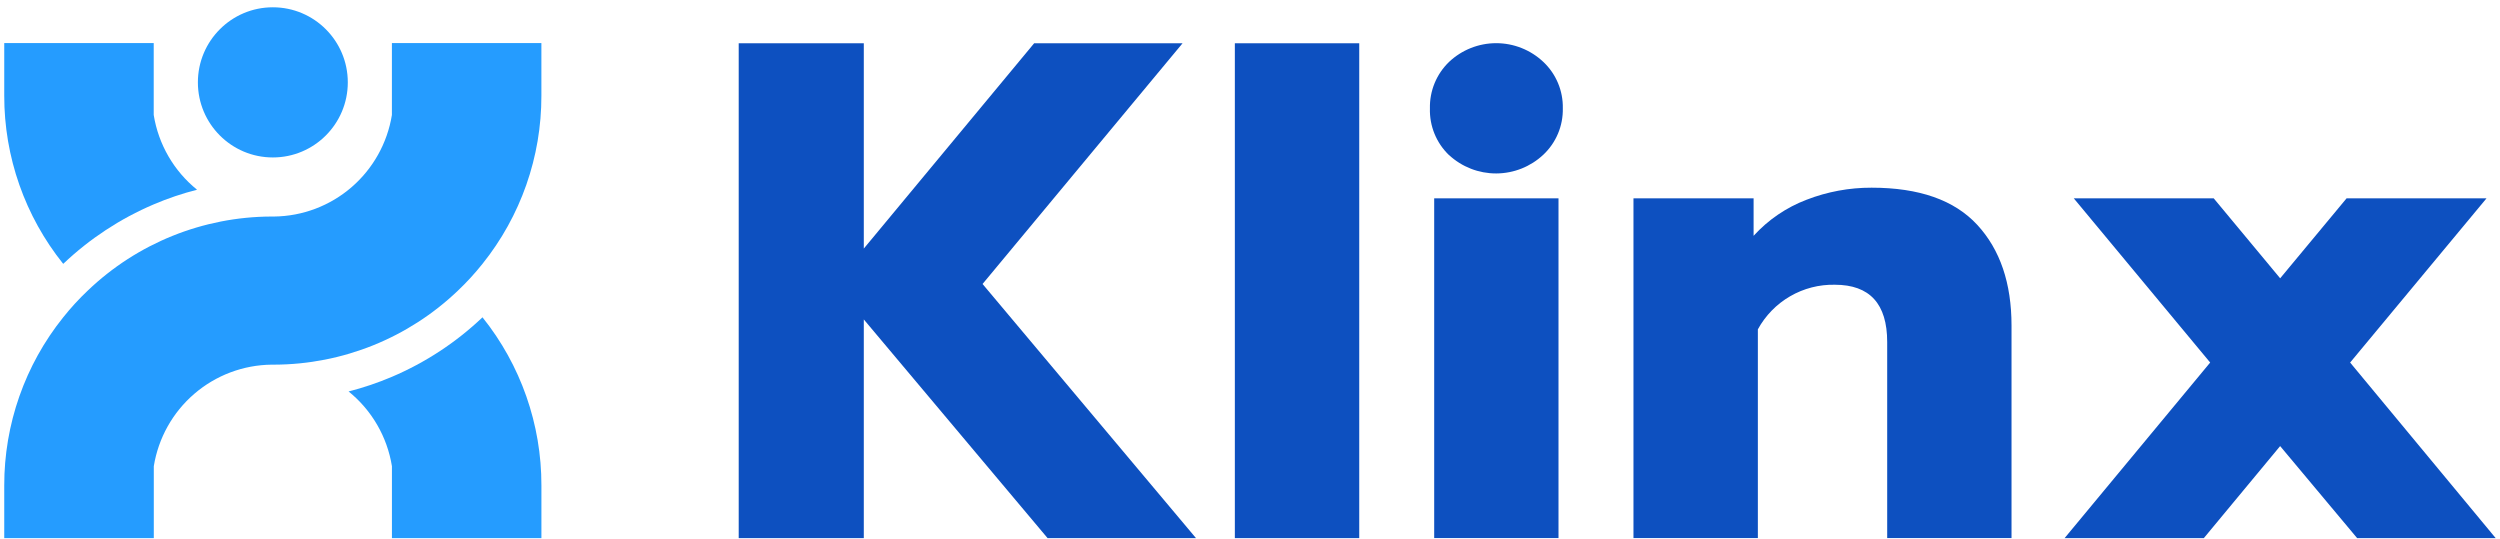
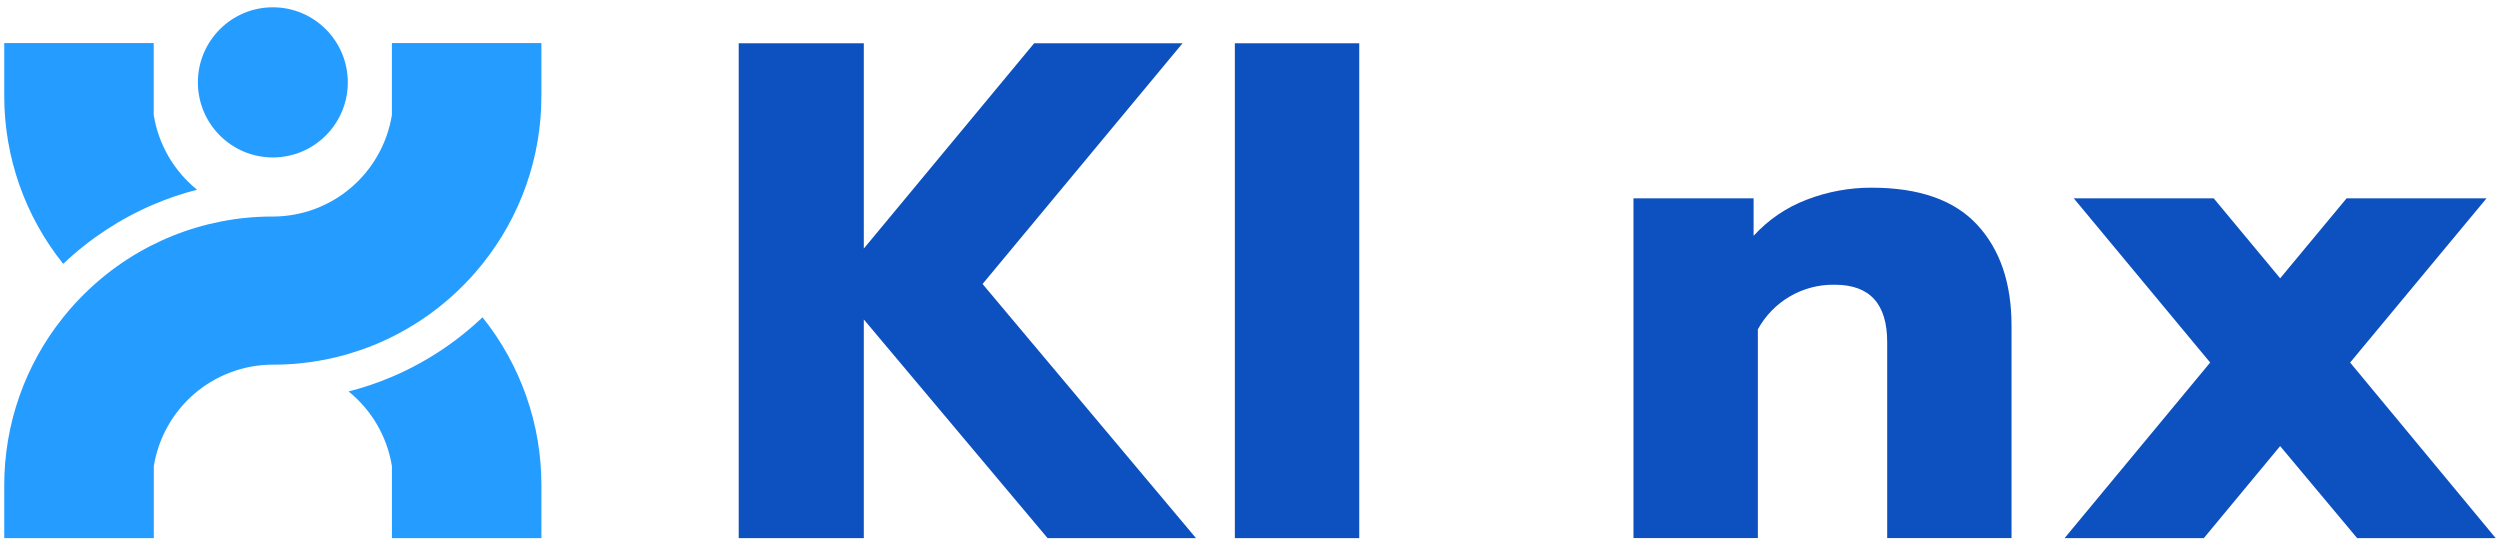
<svg xmlns="http://www.w3.org/2000/svg" width="292" height="63" viewBox="0 0 292 63" fill="none">
  <g clip-path="url(#clip0_14058_195335)">
    <path d="M63.235 5.027V11.173C63.249 18.316 60.82 25.25 56.353 30.819C55.472 31.924 54.516 32.968 53.49 33.941C47.706 39.473 40.022 42.57 32.025 42.592H31.721C28.401 42.629 25.2 43.839 22.683 46.008C20.166 48.178 18.495 51.168 17.964 54.451V62.852H0.496V56.71C0.484 49.566 2.915 42.632 7.384 37.064C8.265 35.957 9.222 34.913 10.25 33.941C16.033 28.409 23.716 25.312 31.712 25.291H32.016C35.336 25.253 38.536 24.043 41.053 21.873C43.57 19.704 45.241 16.715 45.774 13.432V5.027H63.235Z" fill="#259CFF" />
    <path d="M63.237 56.709V62.851H45.778V54.455C45.226 51.018 43.422 47.907 40.715 45.722C42.444 45.282 44.136 44.709 45.778 44.011C49.69 42.346 53.272 39.993 56.355 37.062C60.822 42.632 63.251 49.565 63.237 56.709Z" fill="#259CFF" />
    <path d="M23.015 22.159C21.287 22.599 19.595 23.171 17.954 23.871C14.045 25.536 10.465 27.889 7.384 30.819C2.915 25.25 0.484 18.317 0.496 11.173V5.027H17.954V13.426C18.506 16.863 20.309 19.974 23.015 22.159Z" fill="#259CFF" />
    <path d="M31.868 18.39C36.703 18.39 40.623 14.464 40.623 9.621C40.623 4.778 36.703 0.852 31.868 0.852C27.033 0.852 23.113 4.778 23.113 9.621C23.113 14.464 27.033 18.39 31.868 18.39Z" fill="#259CFF" />
    <path d="M86.281 5.055H100.892V29.034L120.788 5.055H138.122L114.762 33.169L139.692 62.852H122.358L100.892 37.31V62.852H86.281V5.055Z" fill="#0D50C0" />
    <path d="M144.23 5.055H158.759V62.852H144.23V5.055Z" fill="#0D50C0" />
-     <path d="M169.246 18.118C168.513 17.416 167.936 16.567 167.551 15.627C167.167 14.686 166.984 13.675 167.015 12.66C166.992 11.65 167.178 10.647 167.562 9.713C167.947 8.779 168.52 7.936 169.246 7.235C170.736 5.827 172.708 5.043 174.756 5.043C176.805 5.043 178.776 5.827 180.266 7.235C181.002 7.929 181.584 8.769 181.975 9.702C182.366 10.634 182.557 11.639 182.537 12.651C182.558 13.662 182.367 14.667 181.976 15.6C181.584 16.533 181.002 17.373 180.266 18.066C178.775 19.467 176.809 20.251 174.764 20.259C172.72 20.266 170.748 19.498 169.246 18.109V18.118ZM167.513 23.163H182.033V62.85H167.513V23.163Z" fill="#0D50C0" />
    <path d="M190.789 23.163H204.82V27.544C206.525 25.671 208.647 24.226 211.013 23.327C213.434 22.39 216.007 21.914 218.602 21.922C224.158 21.922 228.271 23.368 230.942 26.261C233.614 29.154 234.949 33.081 234.946 38.044V62.85H220.424V39.947C220.424 35.488 218.387 33.258 214.313 33.258C212.481 33.219 210.674 33.684 209.089 34.603C207.503 35.521 206.199 36.858 205.318 38.467V62.85H190.789V23.163Z" fill="#0D50C0" />
    <path d="M258.148 42.345L242.216 23.164H258.56L266.323 32.505L274.082 23.164H290.426L274.495 42.345L291.495 62.851H275.314L266.32 52.102L257.407 62.851H241.145L258.148 42.345Z" fill="#0D50C0" />
  </g>
  <defs>
    <clipPath id="clip0_14058_195335">
      <rect width="291" height="62" fill="white" transform="translate(0.496 0.852)" />
    </clipPath>
  </defs>
</svg>